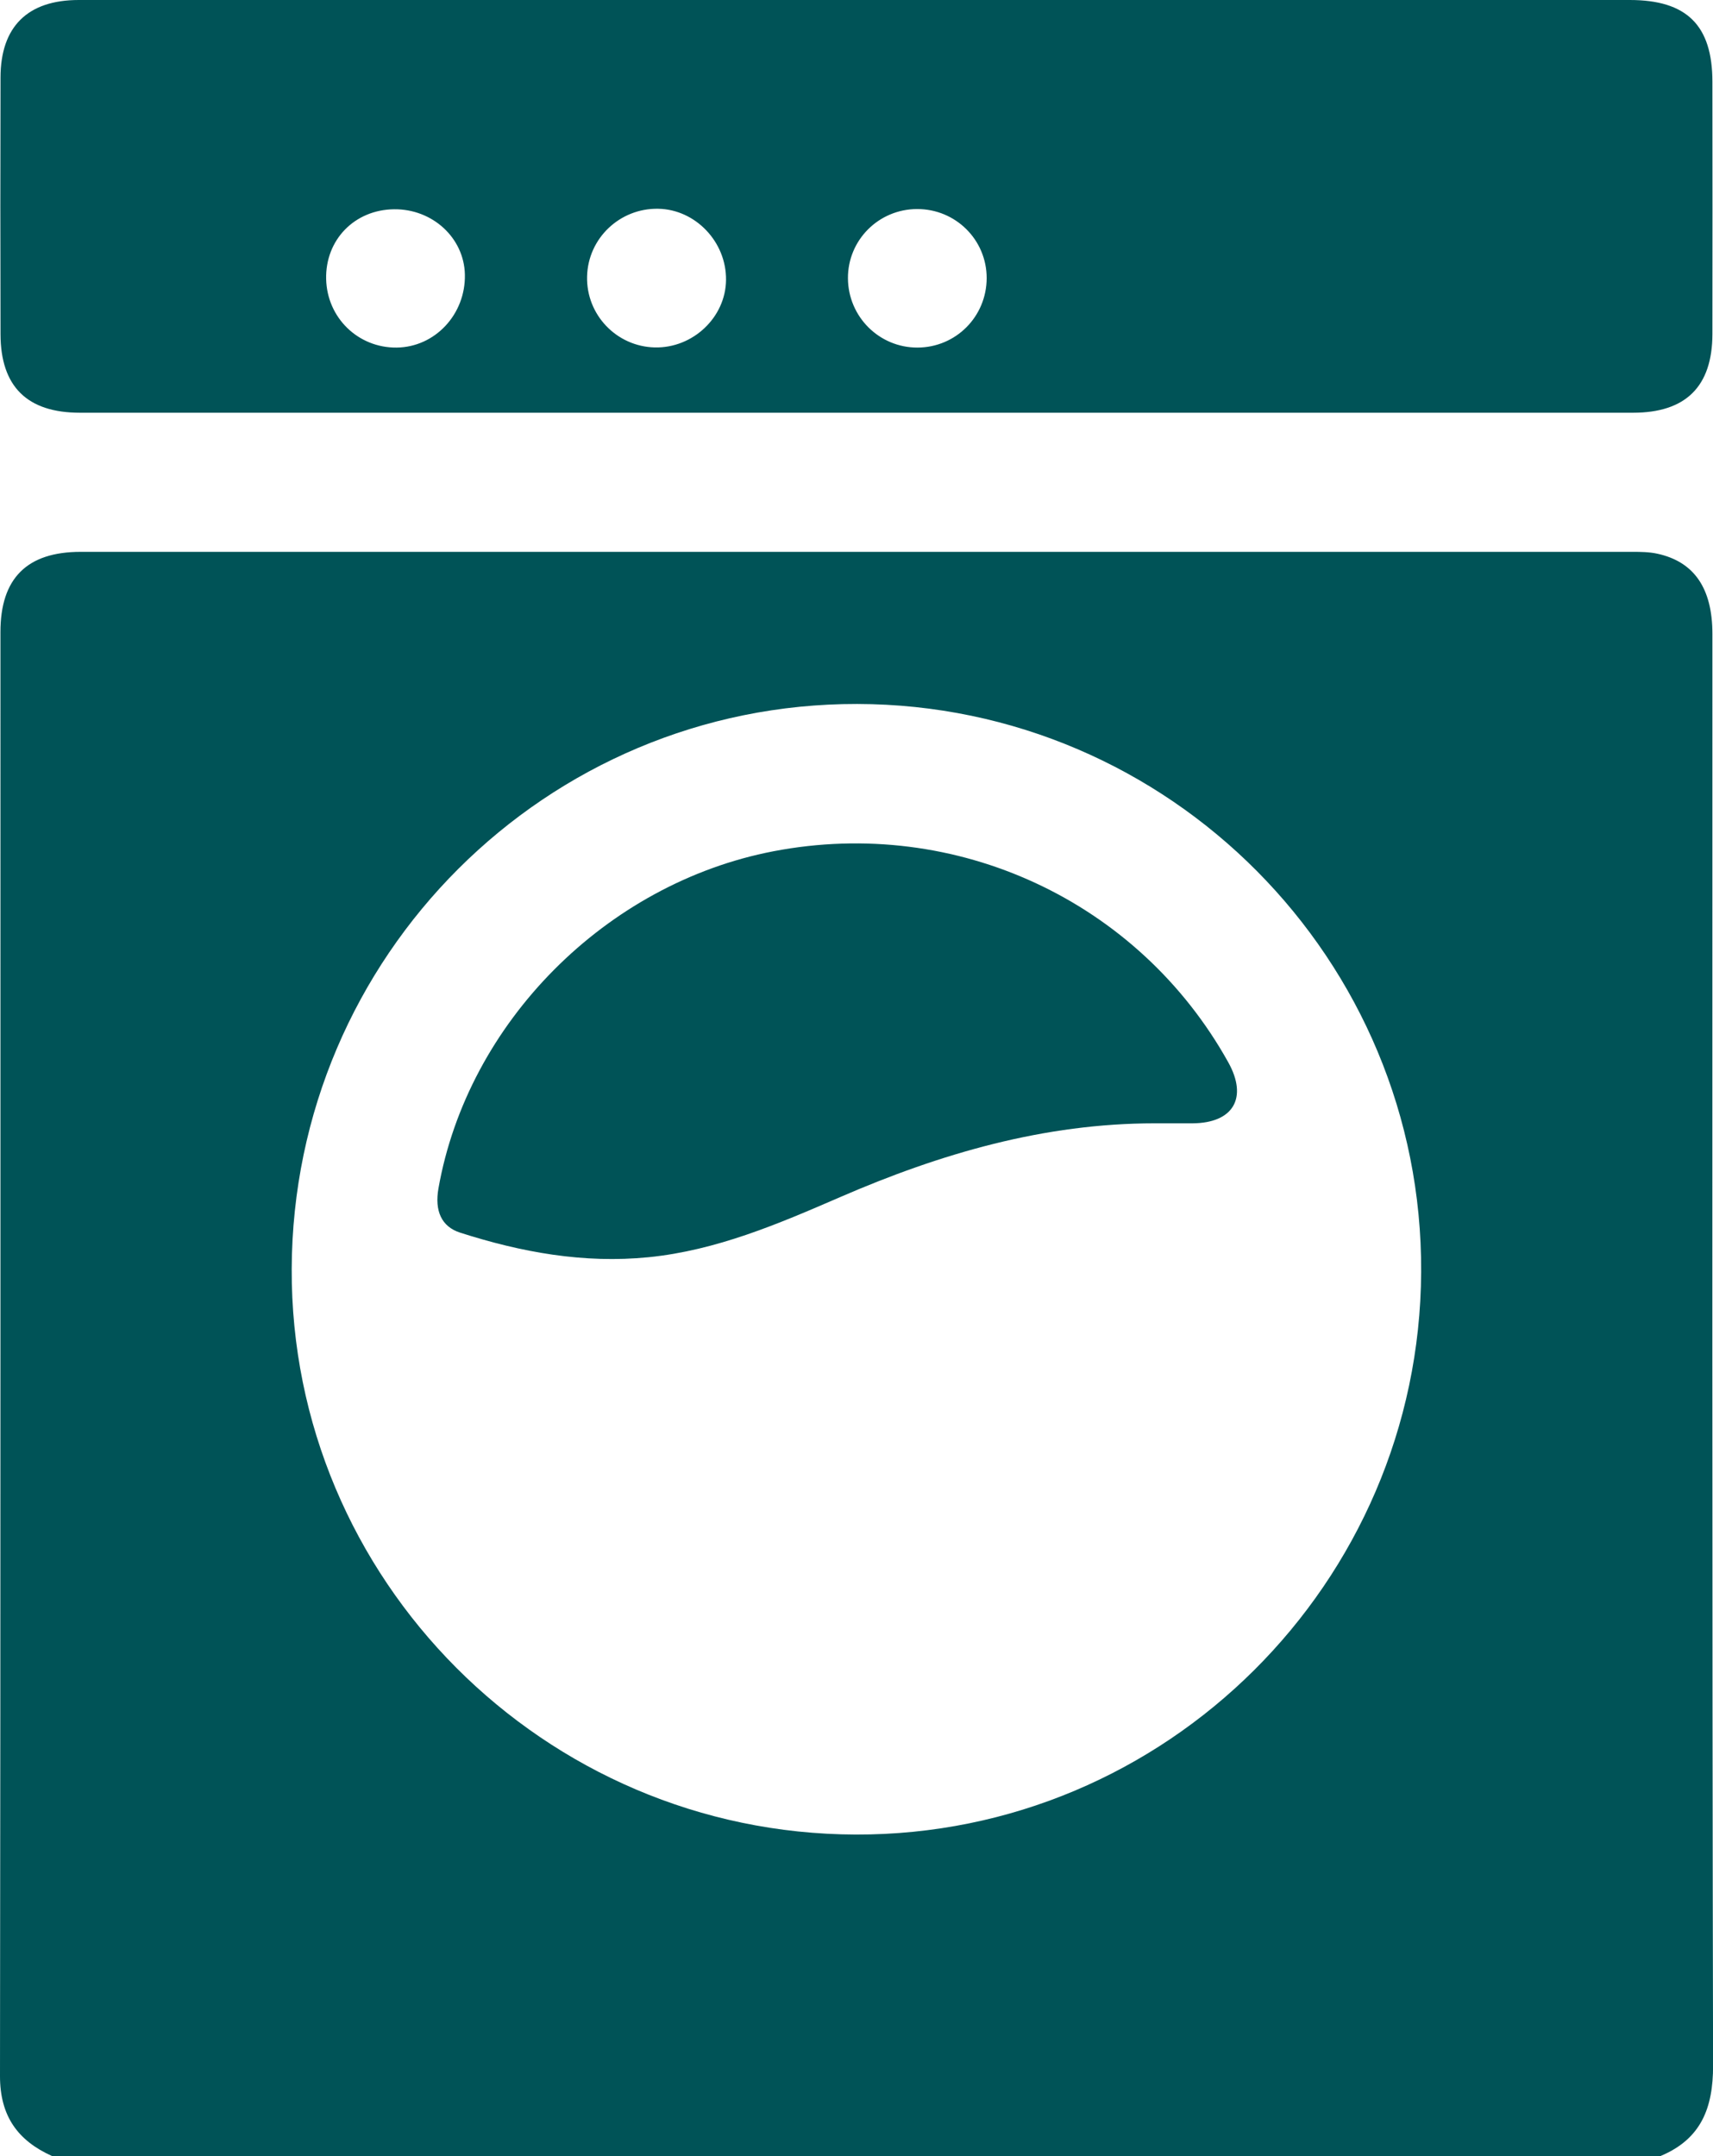
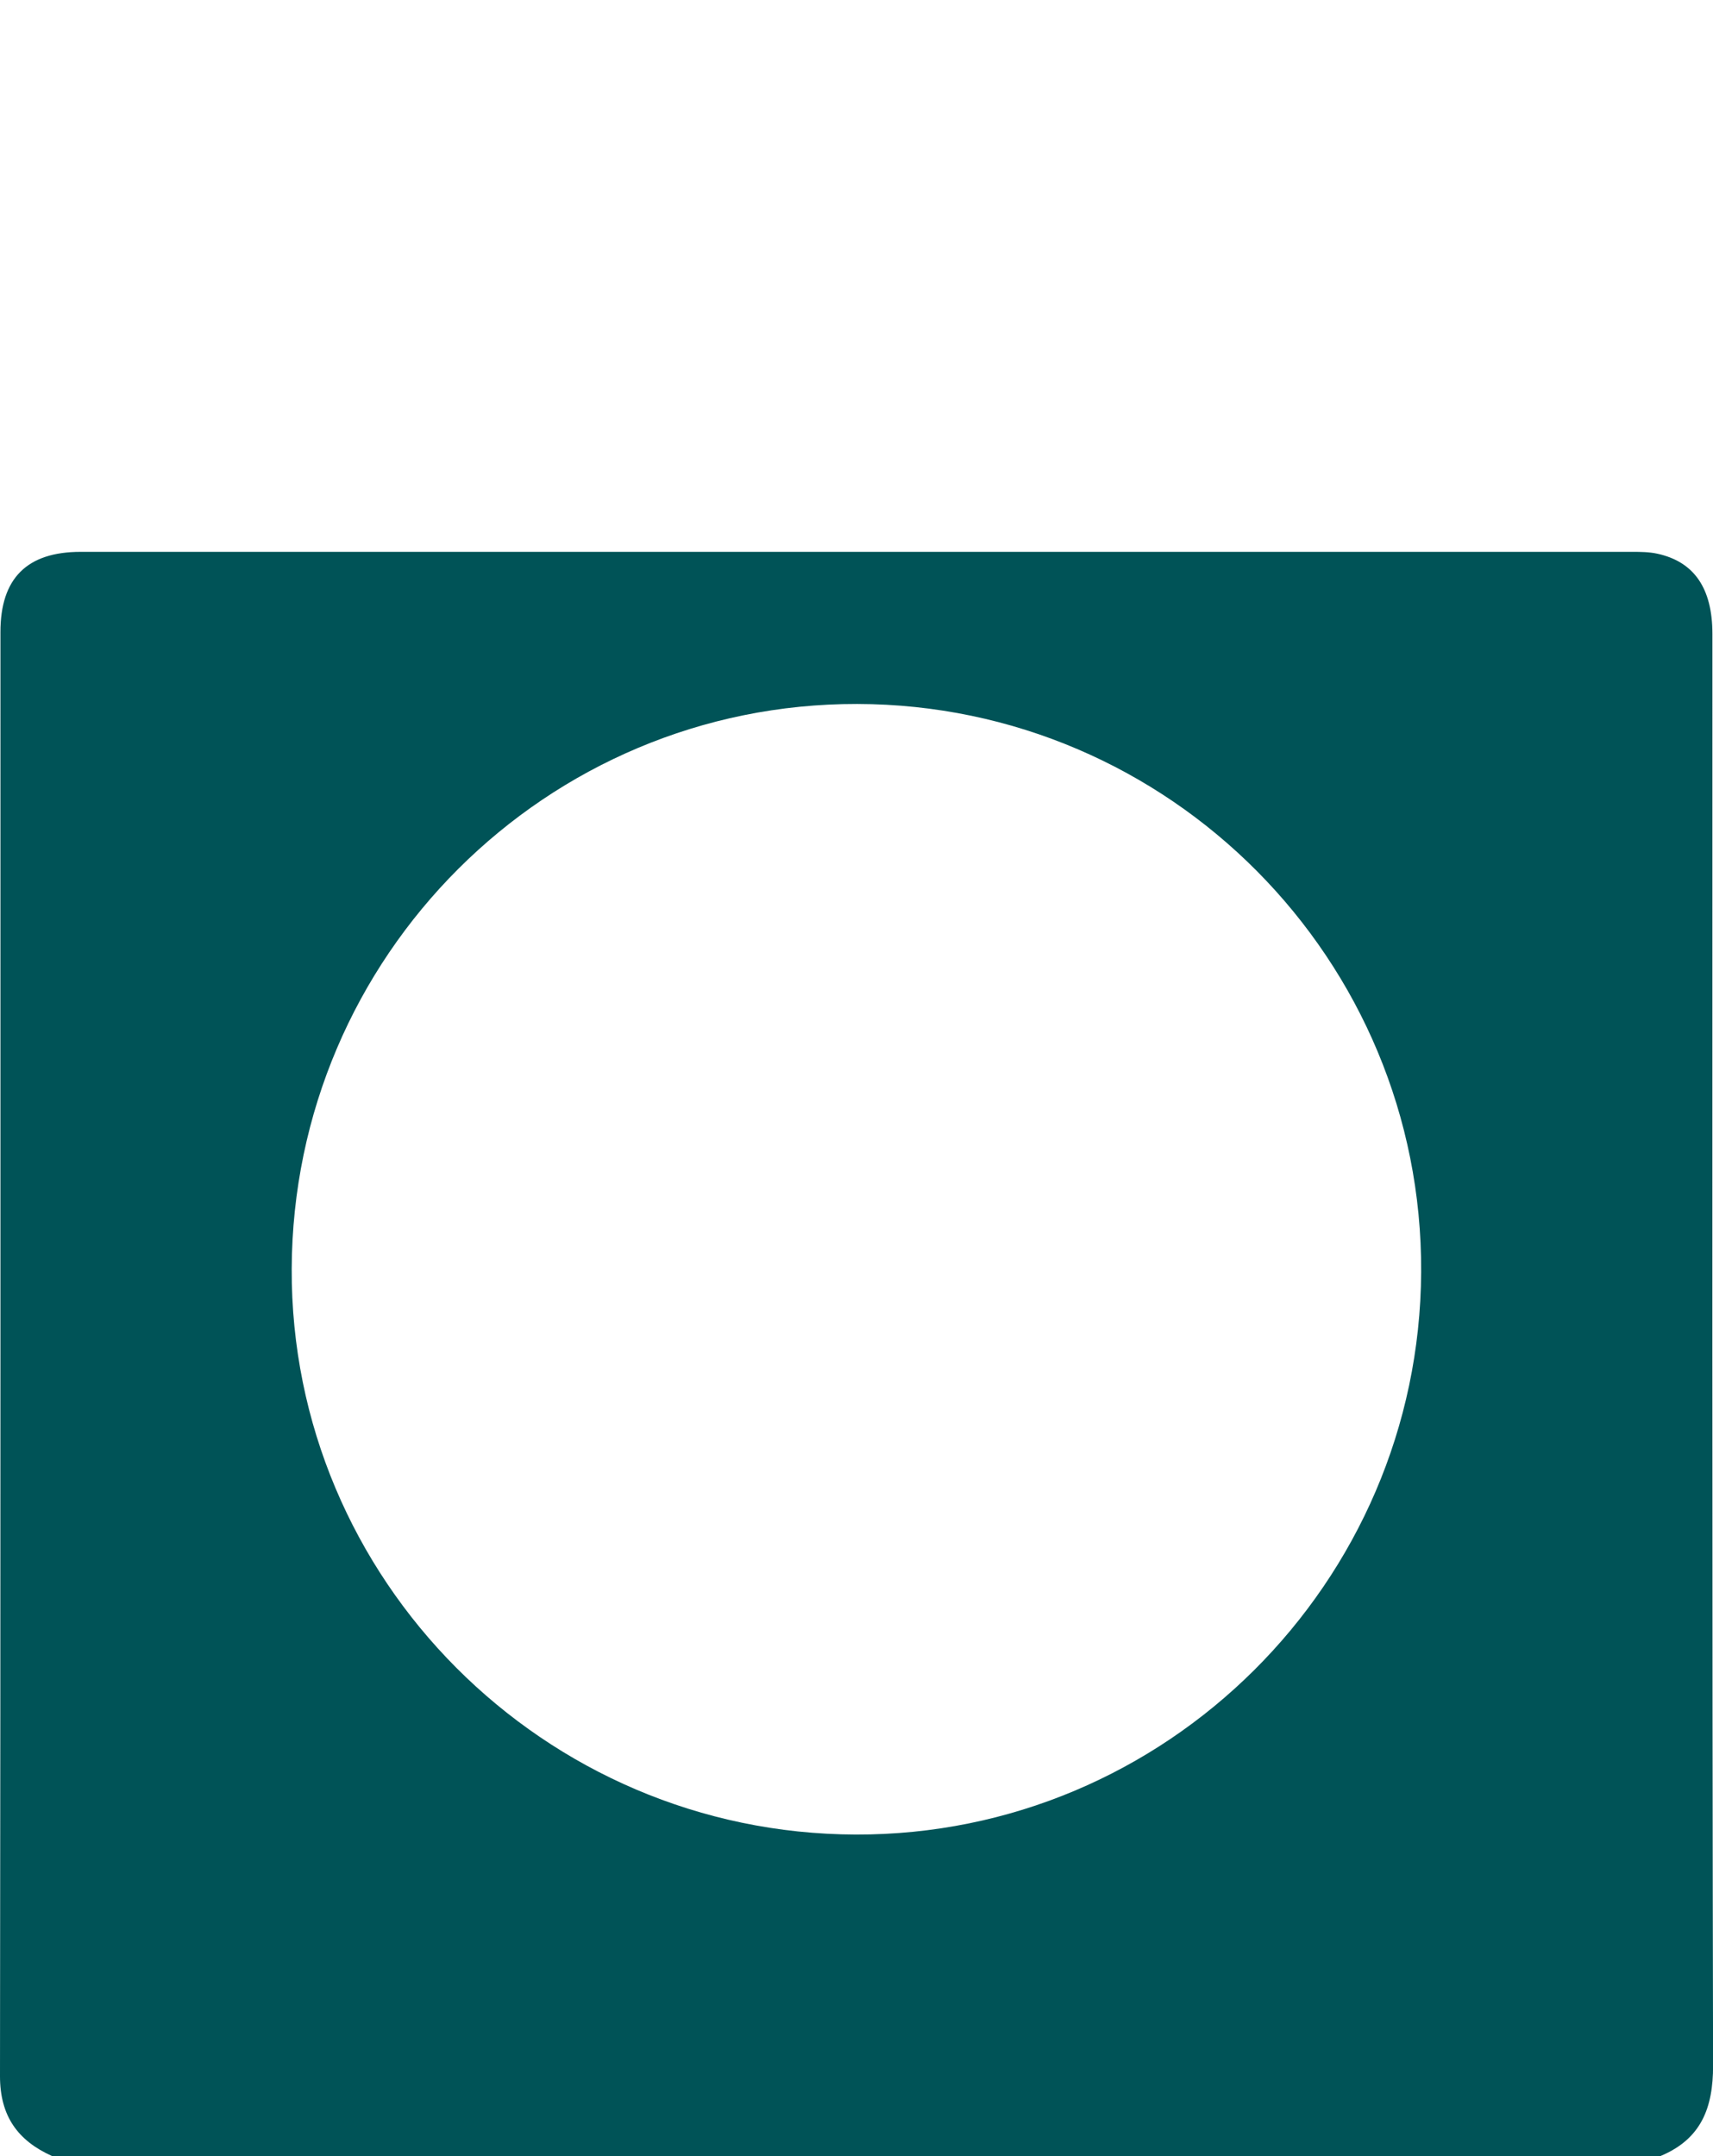
<svg xmlns="http://www.w3.org/2000/svg" id="Layer_2" viewBox="0 0 233.25 293.53">
  <defs>
    <style>.cls-1{fill:#005357;}</style>
  </defs>
  <g id="Layer_1-2">
    <path class="cls-1" d="M226.13,293.53H7.09C2.4,291.42,0,288.07,0,282.65,.09,217.11,.05,151.57,.06,86.04c0-7.31,3.61-10.91,10.92-10.91,70.42,0,140.84,0,211.26,0,1.14,0,2.31,.01,3.42,.25,5.03,1.09,7.51,4.72,7.51,10.93,0,64.96-.05,129.93,.09,194.89,.01,5.81-1.64,10-7.12,12.31Zm-109.6-43.77c42.2,.12,76.76-34.26,76.98-76.58,.22-42.53-34.26-77.26-76.79-77.34-42.36-.08-76.83,34.33-77,76.89-.17,42.29,34.35,76.91,76.81,77.03Z" />
-     <path class="cls-1" d="M116.75,0c35.06,0,70.11,0,105.17,0,7.75,0,11.24,3.44,11.25,11.12,.01,11.46,.02,22.92,0,34.38-.02,7.12-3.63,10.69-10.8,10.69-70.5,0-140.99,0-211.49,0-7.18,0-10.79-3.56-10.81-10.68-.03-11.65-.03-23.3,0-34.96C.08,3.63,3.76,0,10.72,0,46.06,0,81.4,0,116.75,0Zm-1.29,37.89c.03,5.23,4.26,9.44,9.46,9.43,5.23-.01,9.42-4.21,9.43-9.46,0-5.21-4.22-9.41-9.47-9.4-5.24,.01-9.45,4.23-9.42,9.43Zm-16.6,.23c.06-5.19-4.16-9.61-9.24-9.7-5.23-.09-9.56,4.03-9.68,9.22-.13,5.21,4.01,9.54,9.22,9.66,5.19,.12,9.65-4.1,9.7-9.18Zm-45.2-9.63c-5.39,.06-9.38,4.17-9.25,9.52,.13,5.27,4.37,9.37,9.61,9.31,5.22-.06,9.4-4.54,9.28-9.95-.11-4.99-4.41-8.94-9.65-8.88Z" />
-     <path class="cls-1" d="M157.25,152.93c-15.07,0-29.17,4.11-42.86,10.05-8.4,3.64-16.81,7.25-26.08,8.18-8.82,.88-17.31-.67-25.64-3.34-2.58-.82-3.5-3-2.97-6.02,3.98-22.58,22.81-41.53,45.63-45.91,24.85-4.77,49.68,6.75,61.92,28.74,2.69,4.83,.69,8.26-4.85,8.3-1.72,.01-3.44,0-5.15,0Z" />
  </g>
</svg>